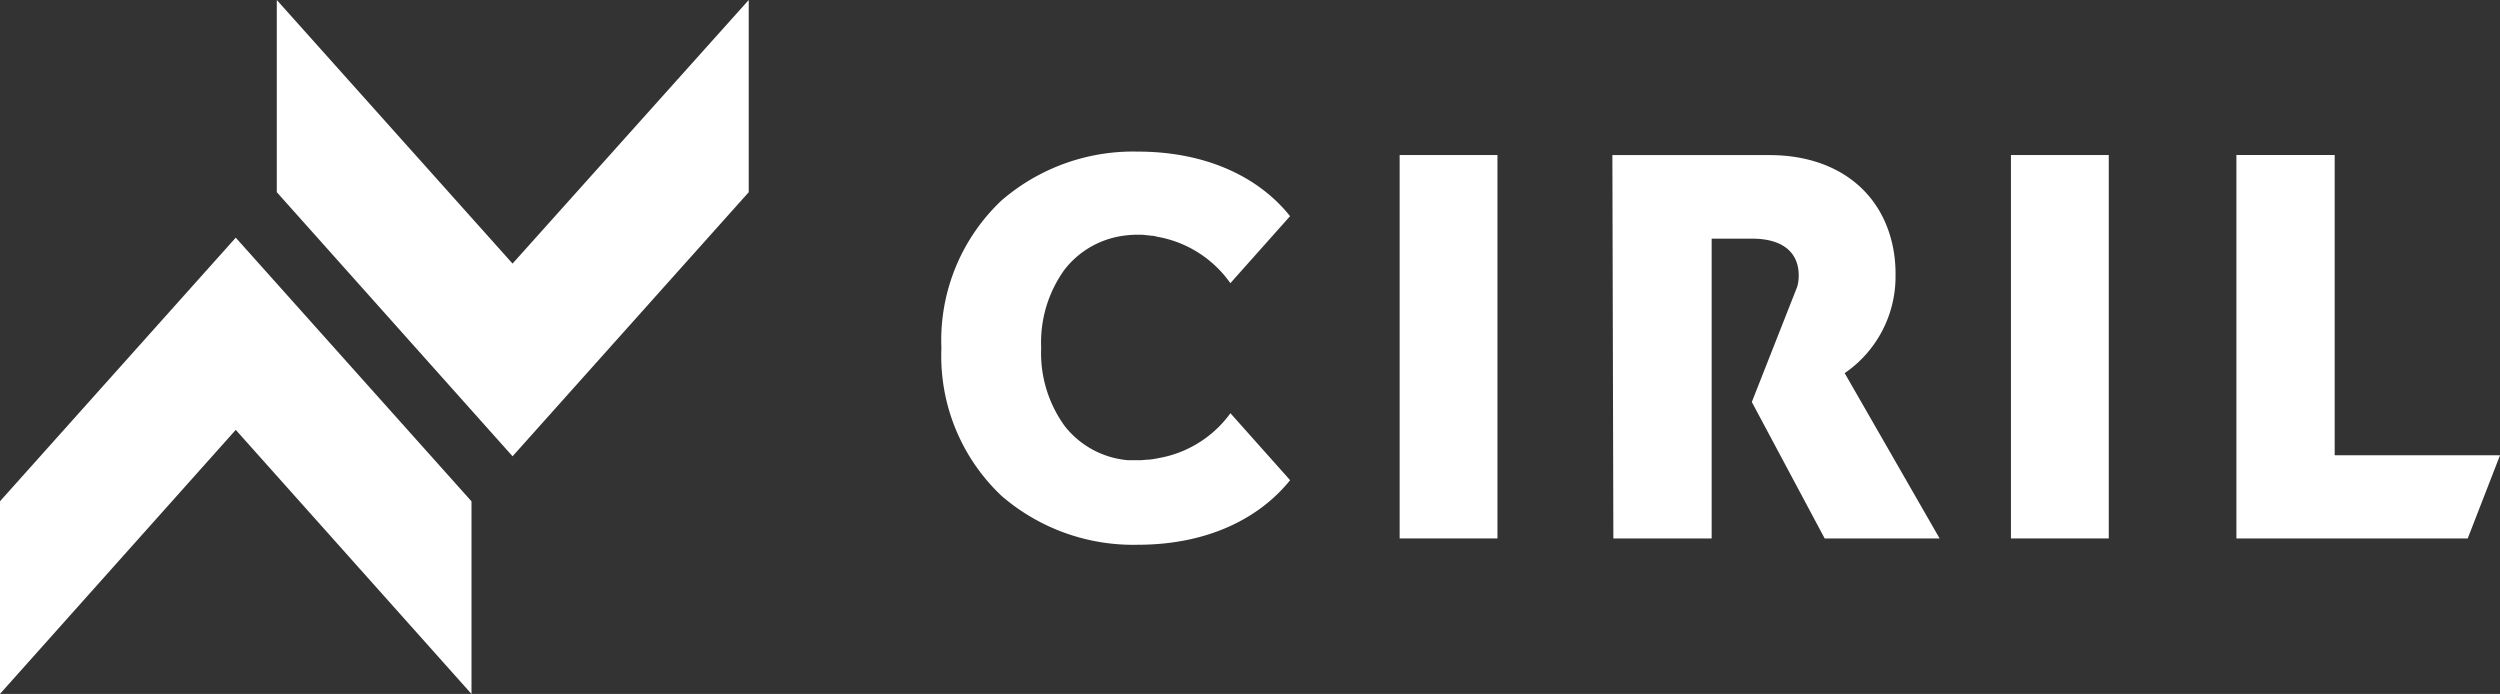
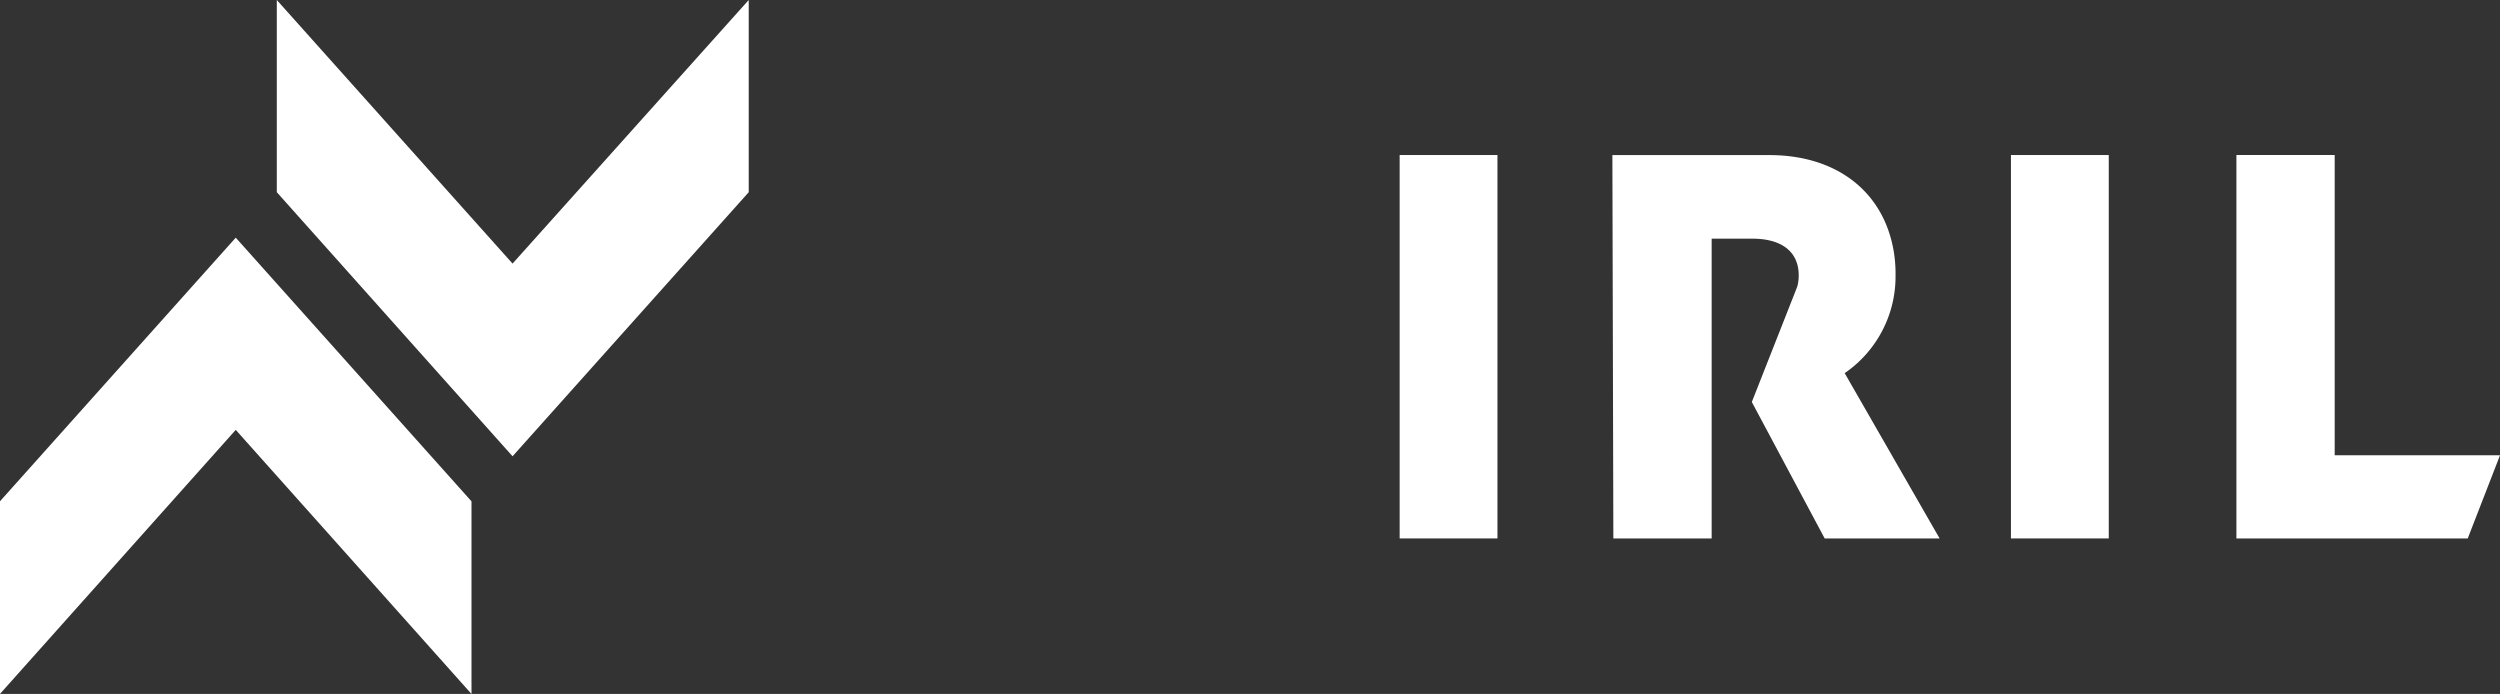
<svg xmlns="http://www.w3.org/2000/svg" width="173.915" height="48.276" viewBox="0 0 173.915 48.276">
  <rect x="0" y="0" width="173.915" height="48.276" fill="#333333" stroke="none" />
  <g id="CIRIL_NEG_NOTAG" transform="translate(0 0.2)">
    <path id="Path_36" data-name="Path 36" d="M0,66.737v13.4L16.4,61.77,32.8,80.142v-13.4L16.4,48.4Z" transform="translate(0 -32.066)" fill="#fff" />
    <path id="Path_37" data-name="Path 37" d="M89.43-.2,73,18.137,56.6-.2V13.17L73,31.542,89.43,13.17Z" transform="translate(-37.344)" fill="#fff" />
    <g id="Group_34" data-name="Group 34" transform="translate(65.49 10.346)">
-       <path id="Path_38" data-name="Path 38" d="M207.571,52.131c-.136.034-.238.034-.34.068-.136,0-.238.034-.374.034-.17,0-.34.034-.51.034h-.885a6.261,6.261,0,0,1-4.389-2.381,8.644,8.644,0,0,1-1.633-5.443A8.644,8.644,0,0,1,201.073,39a6.261,6.261,0,0,1,4.389-2.381,5.512,5.512,0,0,1,.748-.034h.068a2.575,2.575,0,0,1,.51.034c.136,0,.238.034.34.034a1.447,1.447,0,0,1,.374.068,7.892,7.892,0,0,1,5.1,3.232l4.151-4.661c-2.245-2.824-5.988-4.491-10.581-4.491a14,14,0,0,0-9.492,3.4A13.368,13.368,0,0,0,192.5,44.476a13.368,13.368,0,0,0,4.185,10.274,14,14,0,0,0,9.492,3.4c4.593,0,8.3-1.667,10.581-4.491L212.606,49a7.843,7.843,0,0,1-5.035,3.13" transform="translate(-192.5 -30.8)" fill="#fff" />
-     </g>
+       </g>
    <rect id="Rectangle_7" data-name="Rectangle 7" width="6.804" height="26.672" transform="translate(97.368 10.585)" fill="#fff" />
    <rect id="Rectangle_8" data-name="Rectangle 8" width="6.804" height="26.672" transform="translate(139.894 10.585)" fill="#fff" />
    <path id="Path_39" data-name="Path 39" d="M457.3,31.5V58.172h16.092l2.245-5.784h-11.5V31.5Z" transform="translate(-301.722 -20.915)" fill="#fff" />
    <g id="Group_35" data-name="Group 35" transform="translate(112.167 10.585)">
      <path id="Path_40" data-name="Path 40" d="M345.86,46.673a8.146,8.146,0,0,0,3.538-6.8,9.445,9.445,0,0,0-.136-1.735c-.714-4.083-3.946-6.634-8.641-6.634H329.7l.068,26.672h6.838V37.318h2.824c2.109,0,3.232.953,3.232,2.552a2.9,2.9,0,0,1-.1.782L339.4,48.681l5.069,9.492h7.995Z" transform="translate(-329.7 -31.5)" fill="#fff" />
    </g>
  </g>
</svg>